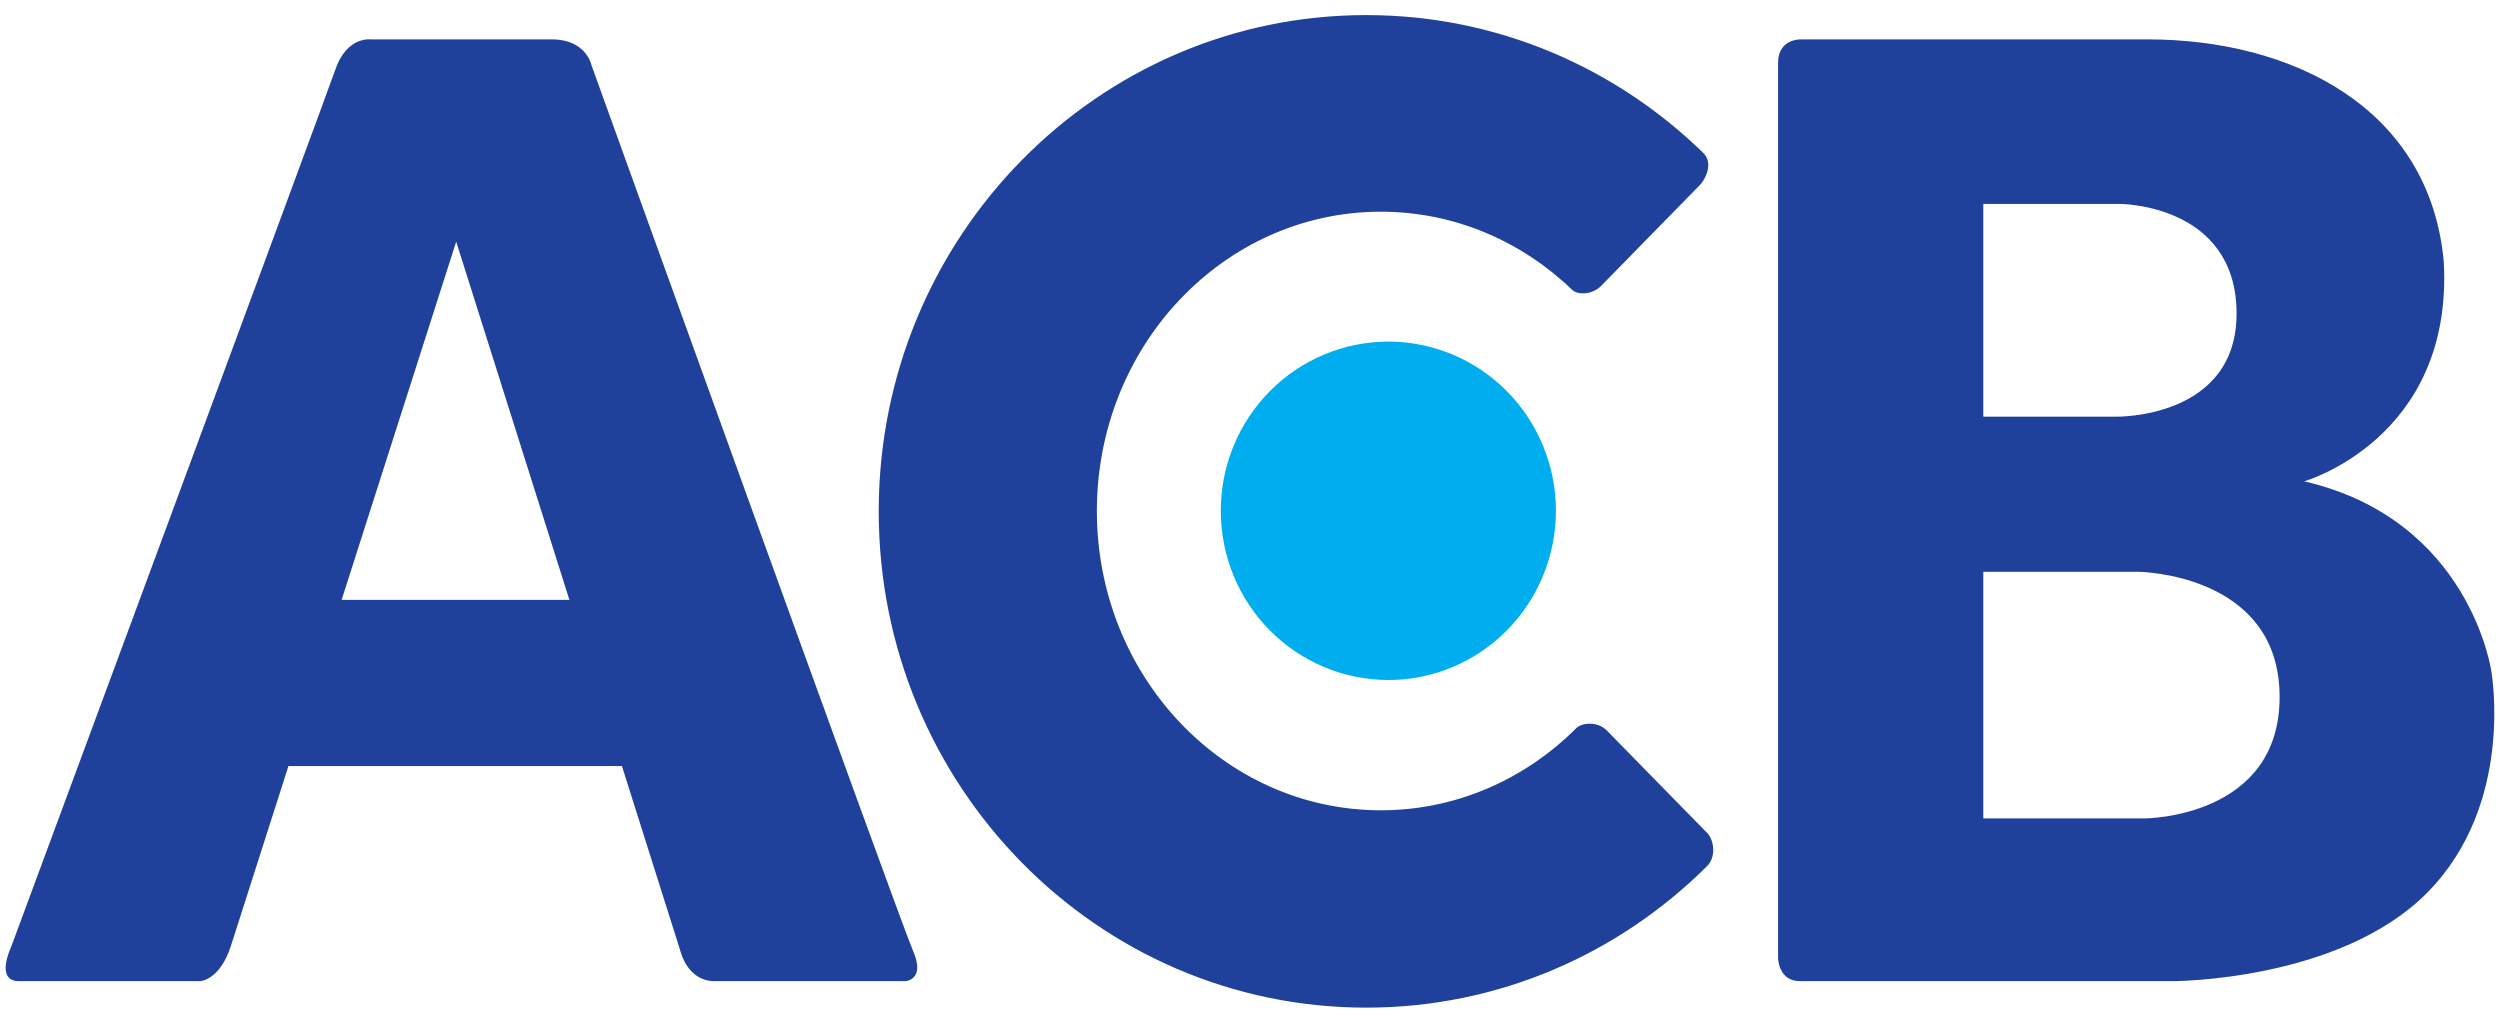
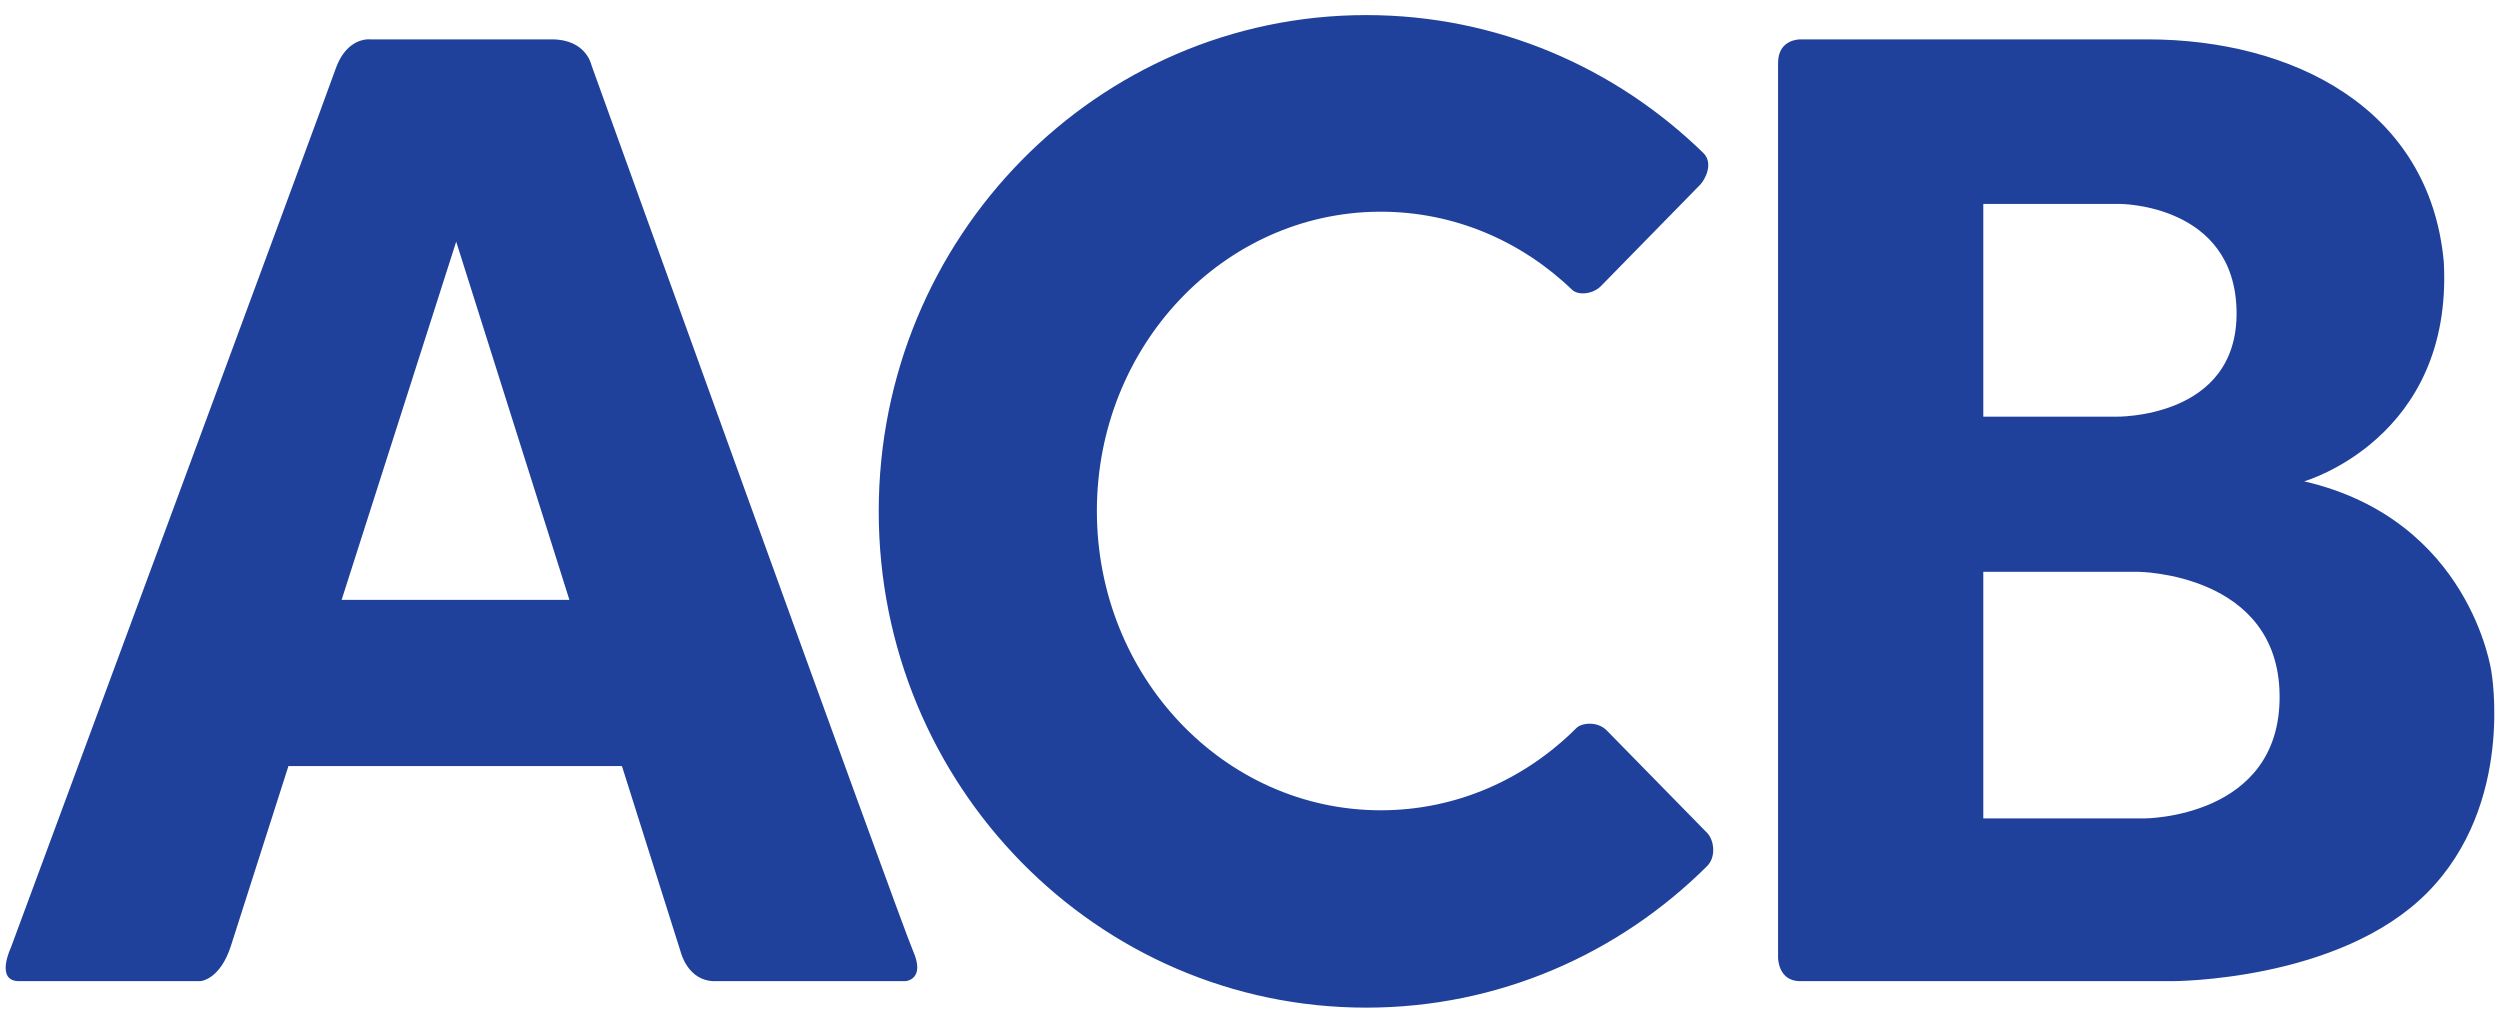
<svg xmlns="http://www.w3.org/2000/svg" width="88" height="36" viewBox="0 0 88 36" fill="none">
  <path d="M48.093 0.531C38.615 0.53 30.931 8.352 30.931 18C30.931 27.648 38.615 35.47 48.093 35.469C52.763 35.469 56.995 33.568 60.089 30.487C60.413 30.167 60.341 29.573 60.089 29.316L56.563 25.717C56.222 25.369 55.667 25.448 55.489 25.627C53.696 27.421 51.272 28.522 48.605 28.522C43.084 28.522 38.609 23.805 38.61 17.986C38.61 12.191 43.051 7.484 48.55 7.452C48.568 7.452 48.586 7.452 48.605 7.452C51.199 7.452 53.563 8.493 55.339 10.201C55.545 10.399 56.058 10.371 56.36 10.063L59.845 6.503C60.01 6.333 60.324 5.768 59.969 5.396C56.886 2.385 52.703 0.531 48.093 0.531ZM12.911 1.386C12.659 1.408 12.116 1.562 11.812 2.429C11.408 3.586 0.381 33.361 0.381 33.361C0.381 33.361 -0.181 34.537 0.672 34.537H7.051C7.051 34.537 7.743 34.5 8.129 33.292L10.153 26.965H21.892L23.964 33.52C23.964 33.52 24.211 34.537 25.155 34.537H31.871C31.871 34.537 32.589 34.494 32.14 33.474C31.691 32.453 20.819 2.293 20.819 2.293C20.819 2.293 20.64 1.386 19.427 1.386H13.048C13.048 1.386 12.996 1.379 12.911 1.386ZM63.381 1.386C63.381 1.386 62.588 1.361 62.588 2.214V33.717C62.588 33.717 62.589 34.537 63.364 34.537H76.454C76.454 34.537 82.338 34.553 85.439 31.422C88.54 28.291 87.695 23.631 87.695 23.631C87.695 23.631 86.955 18.295 81.106 16.943C81.106 16.943 86.356 15.449 86.022 9.223C85.527 3.773 80.654 1.386 75.591 1.386H63.381ZM69.812 7.178H74.622C74.622 7.178 78.674 7.177 78.727 10.966C78.78 14.755 74.481 14.667 74.481 14.667H69.812V7.178ZM16.058 8.506L20.043 21.115H12.025L16.058 8.506ZM69.812 20.127H75.257C75.257 20.127 80.207 20.162 80.242 24.485C80.278 28.807 75.485 28.808 75.485 28.808H69.812V20.127Z" fill="#1F419B" />
-   <path d="M54.769 17.98C54.769 18.762 54.616 19.537 54.319 20.259C54.023 20.982 53.589 21.638 53.041 22.191C52.493 22.744 51.843 23.183 51.127 23.482C50.411 23.782 49.644 23.936 48.87 23.936C48.095 23.936 47.328 23.782 46.612 23.482C45.897 23.183 45.246 22.744 44.698 22.191C44.151 21.638 43.716 20.982 43.42 20.259C43.123 19.537 42.971 18.762 42.971 17.98C42.971 17.198 43.123 16.423 43.42 15.701C43.716 14.978 44.151 14.322 44.698 13.769C45.246 13.216 45.897 12.777 46.612 12.478C47.328 12.178 48.095 12.024 48.87 12.024C49.644 12.024 50.411 12.178 51.127 12.478C51.843 12.777 52.493 13.216 53.041 13.769C53.589 14.322 54.023 14.978 54.319 15.701C54.616 16.423 54.769 17.198 54.769 17.98Z" fill="#00AEEF" />
</svg>